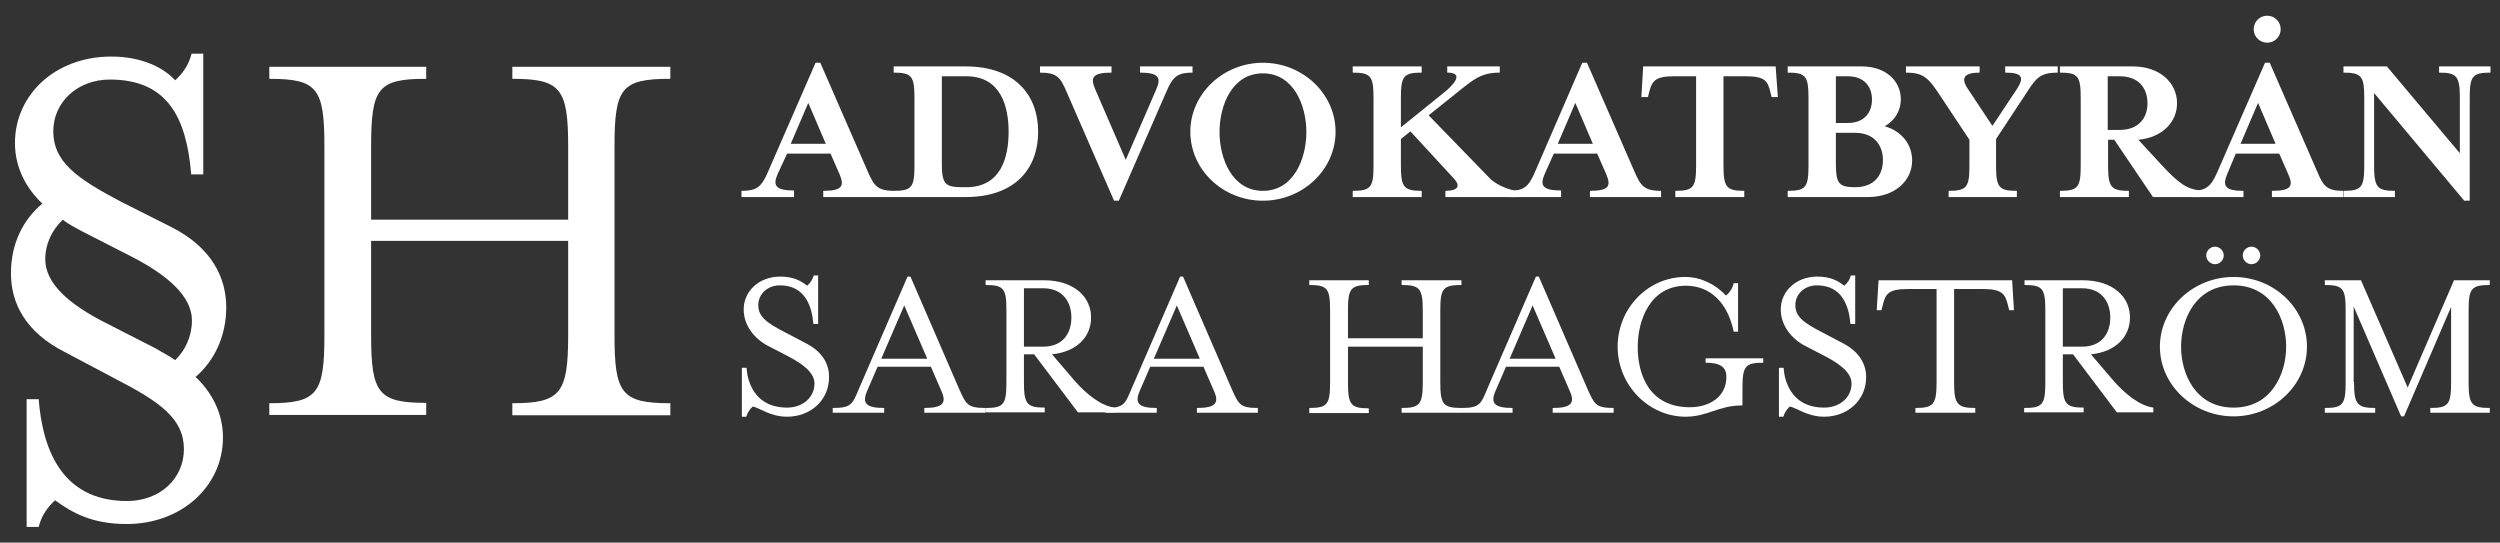
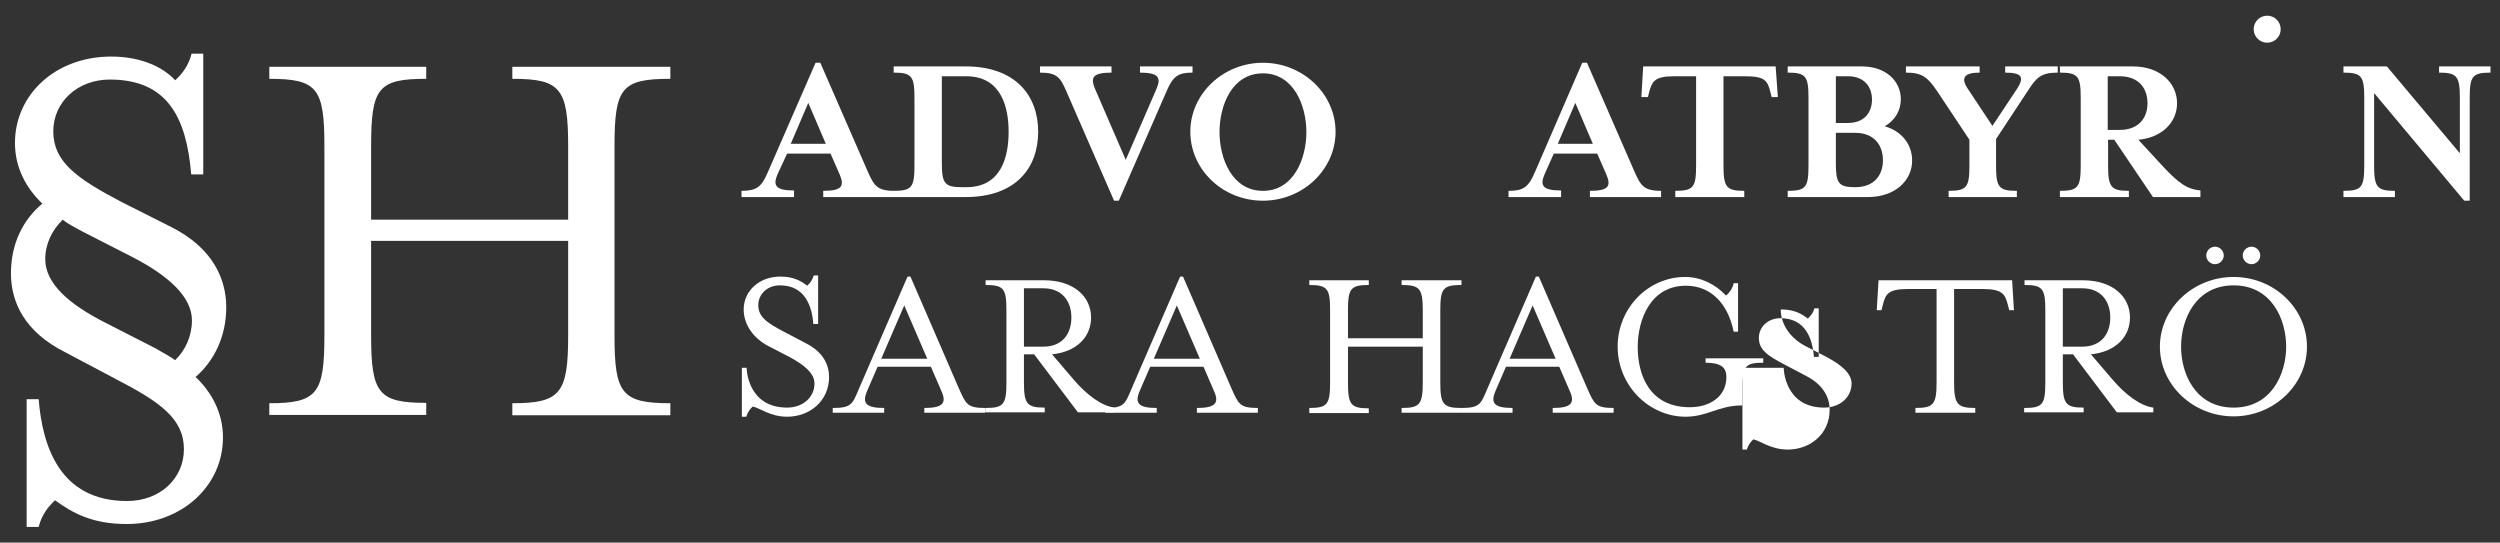
<svg xmlns="http://www.w3.org/2000/svg" version="1.1" id="Lager_1" x="0px" y="0px" viewBox="0 0 685.1 148.7" style="enable-background:new 0 0 685.1 148.7;" xml:space="preserve">
  <rect x="0" y="0" width="685.1" height="148.7" fill="#333333" stroke="none" />
  <style type="text/css">
	.st0{fill:#FFFFFF;}
</style>
  <g>
    <g>
      <path class="st0" d="M7.3,109.4h3.3c1,12.7,5.7,27.9,24.2,27.9c9.1,0,15.6-6.2,15.6-14.2c0-8.3-6.4-12.9-18.8-19.3L18,96.6    C6.8,91,3,82.9,3,74.9c0-8.1,3.3-14.7,8.6-19.1c-4.3-4.1-7.5-9.7-7.5-16.6c0-13.2,11-23.7,26.4-23.7c8.6,0,14.5,3.2,17.5,6.5    c1.8-1.6,3.7-4,4.5-7.3h3.2v33.1h-3.3c-1.3-15.6-6.5-26-22.3-26c-8.9,0-15.5,6.2-15.5,14.2c0,8.3,6.4,12.9,18.6,19.3l13.9,7    C58.1,67.9,62,76.2,62,84.2s-3.3,14.7-8.4,19.1c4.3,4.1,7.5,9.7,7.5,16.6c0,13.2-11.2,23.7-26.4,23.7c-9.4,0-14.8-3-19.6-6.5    c-1.8,1.6-3.7,4-4.5,7.3H7.3V109.4z M52.6,87.8c0-6.5-6.5-12.3-16.4-17.4l-13.7-7c-1.8-1-3.7-1.9-5.3-3.2c-3,2.9-4.8,6.7-4.8,10.8    c0,6.7,6.5,12.4,16.6,17.5l13.7,7c1.6,1,3.5,1.9,5.3,3.2C50.8,96,52.6,92.1,52.6,87.8z" />
      <path class="st0" d="M73.8,110.5c13.2,0,15.1-2.7,15.1-18.6V40.1c0-15.9-1.9-18.5-15.1-18.5v-3.3h43v3.3    c-13.2,0-15.1,2.5-15.1,18.5v20.1h54V40.1c0-15.9-2.1-18.5-15.3-18.5v-3.3h43.3v3.3c-13.4,0-15.3,2.5-15.3,18.5v51.8    c0,15.9,1.9,18.6,15.3,18.6v3.3h-43.3v-3.3c13.2,0,15.3-2.7,15.3-18.6V66h-54v25.8c0,15.9,1.9,18.6,15.1,18.6v3.3h-43V110.5z" />
    </g>
    <g>
      <g>
        <path class="st0" d="M203.3,100.8h1.3c0,0,0.1,10.9,11.1,10.9c4.3,0,7.5-2.8,7.5-6.6c0-2.8-2.8-5.1-6.9-7.3l-5.8-3     c-3.5-1.8-6.7-5.4-6.7-10c0-5,4.2-9,10-9c3.6,0,5.6,1.1,7.4,2.5c0.7-0.6,1.4-1.5,1.8-2.8h1.2v13.3h-1.3     c-0.4-4.8-2.2-10.6-9.2-10.6c-3.4,0-5.9,2.4-5.9,5.4c0,3.1,2.1,4.8,7.4,7.5l5.7,3c4.7,2.4,6.3,5.9,6.3,9.2     c0,6.6-5.3,10.9-11.5,10.9c-4.6,0-7.5-2.4-9.4-2.8c-0.7,0.6-1.4,1.5-1.8,2.8h-1.2V100.8z" />
        <path class="st0" d="M228.2,111.8c5.1,0,5.4-1,7.2-5.3l13.3-30.7h0.8l13.3,30.7c1.9,4.2,2.2,5.3,7.2,5.3v1.3h-16.7v-1.3     c5,0,6.2-1.3,4.7-4.6l-2.9-6.7h-14.6l-2.9,6.7c-1.4,3.3-0.3,4.6,4.7,4.6v1.3h-14.1V111.8z M254.1,98.3l-6.3-14.6l-6.3,14.6H254.1     z" />
        <path class="st0" d="M270.1,111.8c5,0,5.7-1,5.7-7.1V85.1c0-6-0.7-7-5.7-7v-1.3H286c8.4,0,13,4.6,13,10.2     c0,5.3-3.9,9.4-10.7,10.1l5.9,6.9c3.6,4.2,7.6,7.2,11.2,7.7v1.3h-10l-12-15.9h-2.8v7.5c0,6,0.7,7.1,5.7,7.1v1.3h-16.3V111.8z      M285.9,95c5.3,0,7.7-3.6,7.7-8c0-4.3-2.4-8-7.7-8h-5.3V95H285.9z" />
        <path class="st0" d="M302.9,111.8c5.1,0,5.4-1,7.2-5.3l13.3-30.7h0.8l13.3,30.7c1.9,4.2,2.2,5.3,7.2,5.3v1.3H328v-1.3     c5,0,6.2-1.3,4.7-4.6l-2.9-6.7h-14.6l-2.9,6.7c-1.4,3.3-0.3,4.6,4.7,4.6v1.3h-14.1V111.8z M328.8,98.3l-6.3-14.6l-6.3,14.6H328.8     z" />
        <path class="st0" d="M358.8,111.8c5,0,5.7-1,5.7-7.1V85.1c0-6-0.7-7-5.7-7v-1.3h16.3v1.3c-5,0-5.7,1-5.7,7v7.6h20.5v-7.6     c0-6-0.8-7-5.8-7v-1.3h16.4v1.3c-5.1,0-5.8,1-5.8,7v19.6c0,6,0.7,7.1,5.8,7.1v1.3h-16.4v-1.3c5,0,5.8-1,5.8-7.1V95h-20.5v9.8     c0,6,0.7,7.1,5.7,7.1v1.3h-16.3V111.8z" />
        <path class="st0" d="M400.4,111.8c5.1,0,5.4-1,7.2-5.3l13.3-30.7h0.8l13.3,30.7c1.9,4.2,2.2,5.3,7.2,5.3v1.3h-16.7v-1.3     c5,0,6.2-1.3,4.7-4.6l-2.9-6.7h-14.6l-2.9,6.7c-1.4,3.3-0.3,4.6,4.7,4.6v1.3h-14.1V111.8z M426.3,98.3L420,83.7l-6.3,14.6H426.3z     " />
        <path class="st0" d="M443.3,95c0-10.5,8.3-19.1,18.5-19.1c4.2,0,8.2,1.9,11.2,5.1c0.8-0.6,1.8-1.9,2.1-3.4h1.2v13.3h-1.2     c-1.6-7.8-6.3-12.6-13.1-12.6c-9.7,0-13.2,9.3-13.2,16.8c0,7.5,3.1,16.5,14.3,16.5c5.3,0,10-2.8,10-8.3c0-2.6-1.5-3.9-5.7-3.9     v-1.2h15.8v1.2c-5,0-5.7,1-5.7,7.1v4.6c-6.7,0-9.4,3.1-15.7,3.1C451.7,114.1,443.3,105.5,443.3,95z" />
-         <path class="st0" d="M487.5,100.8h1.3c0,0,0.1,10.9,11.1,10.9c4.3,0,7.5-2.8,7.5-6.6c0-2.8-2.8-5.1-6.9-7.3l-5.8-3     c-3.5-1.8-6.7-5.4-6.7-10c0-5,4.2-9,10-9c3.6,0,5.6,1.1,7.4,2.5c0.7-0.6,1.5-1.5,1.8-2.8h1.2v13.3h-1.3     c-0.4-4.8-2.2-10.6-9.2-10.6c-3.4,0-5.9,2.4-5.9,5.4c0,3.1,2.1,4.8,7.4,7.5l5.7,3c4.6,2.4,6.3,5.9,6.3,9.2     c0,6.6-5.3,10.9-11.5,10.9c-4.6,0-7.5-2.4-9.4-2.8c-0.7,0.6-1.4,1.5-1.8,2.8h-1.2V100.8z" />
+         <path class="st0" d="M487.5,100.8h1.3c0,0,0.1,10.9,11.1,10.9c4.3,0,7.5-2.8,7.5-6.6c0-2.8-2.8-5.1-6.9-7.3l-5.8-3     c-3.5-1.8-6.7-5.4-6.7-10c3.6,0,5.6,1.1,7.4,2.5c0.7-0.6,1.5-1.5,1.8-2.8h1.2v13.3h-1.3     c-0.4-4.8-2.2-10.6-9.2-10.6c-3.4,0-5.9,2.4-5.9,5.4c0,3.1,2.1,4.8,7.4,7.5l5.7,3c4.6,2.4,6.3,5.9,6.3,9.2     c0,6.6-5.3,10.9-11.5,10.9c-4.6,0-7.5-2.4-9.4-2.8c-0.7,0.6-1.4,1.5-1.8,2.8h-1.2V100.8z" />
        <path class="st0" d="M524.9,111.8c5,0,5.8-1,5.8-7.1V79.2h-7.8c-5.6,0-6.2,1.4-7,4.6l-0.3,1.2h-1.3l0.5-8.2h36.6l0.5,8.2h-1.3     l-0.3-1.2c-0.8-3.2-1.5-4.6-7-4.6h-7.8v25.5c0,6,0.8,7.1,5.8,7.1v1.3h-16.4V111.8z" />
        <path class="st0" d="M554.8,111.8c5,0,5.7-1,5.7-7.1V85.1c0-6-0.7-7-5.7-7v-1.3h15.9c8.4,0,13,4.6,13,10.2     c0,5.3-3.9,9.4-10.7,10.1l5.9,6.9c3.6,4.2,7.6,7.2,11.2,7.7v1.3h-10l-12-15.9h-2.8v7.5c0,6,0.7,7.1,5.7,7.1v1.3h-16.3V111.8z      M570.6,95c5.3,0,7.7-3.6,7.7-8c0-4.3-2.4-8-7.7-8h-5.3V95H570.6z" />
        <path class="st0" d="M591.9,95c0-10.5,9.1-19.1,20.2-19.1c11.1,0,20.1,8.6,20.1,19.1s-9.1,19.1-20.1,19.1     C601,114.1,591.9,105.5,591.9,95z M626.5,95c0-7.5-4-16.8-14.4-16.8c-10.4,0-14.4,9.3-14.4,16.8c0,7.5,4,16.7,14.4,16.7     C622.5,111.7,626.5,102.4,626.5,95z M604.6,70c0-1.3,1.1-2.4,2.4-2.4c1.3,0,2.4,1.1,2.4,2.4c0,1.3-1.1,2.4-2.4,2.4     C605.7,72.4,604.6,71.3,604.6,70z M614.6,70c0-1.3,1.1-2.4,2.4-2.4c1.3,0,2.4,1.1,2.4,2.4c0,1.3-1.1,2.4-2.4,2.4     C615.7,72.4,614.6,71.3,614.6,70z" />
-         <path class="st0" d="M645.1,104.7c0,6,0.8,7.1,5.8,7.1v1.3h-13.8v-1.3c5,0,5.7-1,5.7-7.1V85.1c0-6-0.7-7-5.7-7v-1.3h9.9     l12.8,29.4l12.7-29.4h9.8v1.3c-5.1,0-5.8,1-5.8,7v19.6c0,6,0.7,7.1,5.8,7.1v1.3h-16.3v-1.3c5,0,5.7-1,5.7-7.1V84.1l-12.9,30h-0.8     l-13-30.1V104.7z" />
      </g>
      <g>
        <path class="st0" d="M213.1,47.7c-1.4,3.2-0.5,4.5,4.5,4.5V54h-14.4v-1.7c4.1,0,5.5-1,7.3-5.3l13-29.8h1.3l13,29.8     c1.7,3.8,2.5,5.3,7.3,5.3V54h-19.5v-1.7c5.3,0,5.8-1.4,4.5-4.5l-2.5-5.7h-11.9L213.1,47.7z M221.5,28.2l-4.8,11.2h9.6L221.5,28.2     z" />
        <path class="st0" d="M244.9,52.3c5,0,5.7-1,5.7-7V26.9c0-6-0.7-7-5.7-7v-1.7h19.7c13.8,0,19.9,8.1,19.9,17.9     c0,9.8-6,17.9-19.9,17.9h-19.7V52.3z M258.1,44.6c0,5.8,0.8,6.7,5.7,6.7h1c9.7,0,11.6-8.5,11.6-15.2c0-6.7-2-15.2-11.6-15.2h-6.7     V44.6z" />
        <path class="st0" d="M319.6,25.2L306.6,55h-1.3l-13-29.8c-1.7-3.9-2.5-5.3-7.3-5.3v-1.7h19.6v1.7c-5.3,0-5.8,1.4-4.5,4.5     l8.4,19.4l8.4-19.4c1.4-3.2,0.5-4.5-4.5-4.5v-1.7h14.4v1.7C322.8,19.9,321.4,20.9,319.6,25.2z" />
        <path class="st0" d="M346.1,55c-11,0-19.9-8.5-19.9-18.9c0-10.4,9-18.9,19.9-18.9c10.9,0,19.9,8.5,19.9,18.9     C366,46.5,357,55,346.1,55z M346.1,20.1c-8.5,0-11.9,8.8-11.9,16.1c0,7.2,3.4,16.1,11.9,16.1c8.4,0,11.9-8.8,11.9-16.1     C358,28.9,354.5,20.1,346.1,20.1z" />
-         <path class="st0" d="M408.2,48.8c2,2.1,6.1,3.5,7.7,3.5V54h-19.8v-1.7c3.1,0,4.5-1.1,2.2-3.5L386.5,36l-2.6,2.1v7.2     c0,6,0.8,7,5.7,7V54h-18.9v-1.7c5,0,5.7-1,5.7-7V26.9c0-6-0.7-7-5.7-7v-1.7h18.9v1.7c-5,0-5.7,1-5.7,7v8l12.5-10.1     c1.5-1.3,5.2-4.9,0.2-4.9v-1.7h14.4v1.7c-5,0-7.1,1.8-11,4.9l-8.5,6.8L408.2,48.8z" />
        <path class="st0" d="M423.3,47.7c-1.4,3.2-0.5,4.5,4.5,4.5V54h-14.4v-1.7c4.1,0,5.5-1,7.3-5.3l12.9-29.8h1.3l13,29.8     c1.7,3.8,2.5,5.3,7.3,5.3V54h-19.5v-1.7c5.3,0,5.8-1.4,4.5-4.5l-2.5-5.7h-11.9L423.3,47.7z M431.7,28.2l-4.8,11.2h9.6L431.7,28.2     z" />
        <path class="st0" d="M487.2,26.6h-1.7l-0.3-1.2c-0.8-3.2-1.4-4.5-6.9-4.5h-6v24.4c0,6,0.8,7,5.7,7V54h-18.9v-1.7c5,0,5.7-1,5.7-7     V20.9h-6c-5.4,0-6.1,1.4-6.9,4.5l-0.3,1.2h-1.8l0.5-8.4h36.3L487.2,26.6z" />
        <path class="st0" d="M524,44c0,5.5-4.7,10-12.1,10h-22v-1.7c5,0,5.7-1,5.7-7V26.9c0-6-0.7-7-5.7-7v-1.7h20.3c6.6,0,10.7,4,10.7,9     c0,3.1-1.6,5.8-4.4,7.4C521.3,36,524,39.7,524,44z M503.1,33.7h3.3c4.5,0,6.6-2.9,6.6-6.4c0-3.5-2.1-6.4-6.6-6.4h-3.3V33.7z      M516,43.9c0-4.1-2.4-7.5-7.6-7.5h-5.3v8.3c0,5.5,0.7,6.6,5.3,6.6C513.6,51.3,516,48,516,43.9z" />
        <path class="st0" d="M555.5,25.2L547,38.1v7.2c0,6,0.7,7,5.7,7V54H534v-1.7c5,0,5.7-1,5.7-7v-7l-8.7-13.1     c-2.8-4.2-4.4-5.3-8.7-5.3v-1.7h20.2v1.7c-4.2,0-5.3,1.4-3.2,4.5l6.7,10.1l6.7-10.1c2.1-3.2,1.5-4.5-3.2-4.5v-1.7h14.4v1.7     C559.2,19.9,558,21.3,555.5,25.2z" />
        <path class="st0" d="M591.8,44.6c5.3,5.8,7.5,7.2,11.2,7.6V54H590l-10.6-15.7h-1.7v7c0,6,0.8,7,5.7,7V54h-18.9v-1.7     c5,0,5.7-1,5.7-7V26.9c0-6-0.7-7-5.7-7v-1.7h20c7.4,0,12.1,4.5,12.1,10.1c0,5.2-4.1,9.4-10.6,10L591.8,44.6z M588.5,28.3     c0-4.1-2.4-7.4-7.6-7.4h-3.3v14.7h3.3C586.1,35.6,588.5,32.3,588.5,28.3z" />
        <path class="st0" d="M674.1,26.9c0-6-0.8-7-5.7-7v-1.7h14.1v1.7c-5,0-5.7,1-5.7,7V55h-1.5l-24.7-29.5v19.8c0,6,0.8,7,5.7,7V54     h-14.1v-1.7c5,0,5.7-1,5.7-7V26.9c0-6-0.7-7-5.7-7v-1.7h11.9L674.1,42V26.9z" />
        <g>
-           <path class="st0" d="M635,47l-13-29.8h-1.3l-13,29.8c-1.8,4.2-3.2,5.3-7.3,5.3V54h14.4v-1.7c-5,0-5.8-1.3-4.5-4.5l2.4-5.7h11.9      l2.5,5.7c1.4,3.2,0.8,4.5-4.5,4.5V54h19.5v-1.7C637.5,52.3,636.6,50.8,635,47z M614,39.4l4.8-11.2l4.8,11.2H614z" />
          <circle class="st0" cx="621.3" cy="8" r="3.7" />
        </g>
      </g>
    </g>
  </g>
</svg>